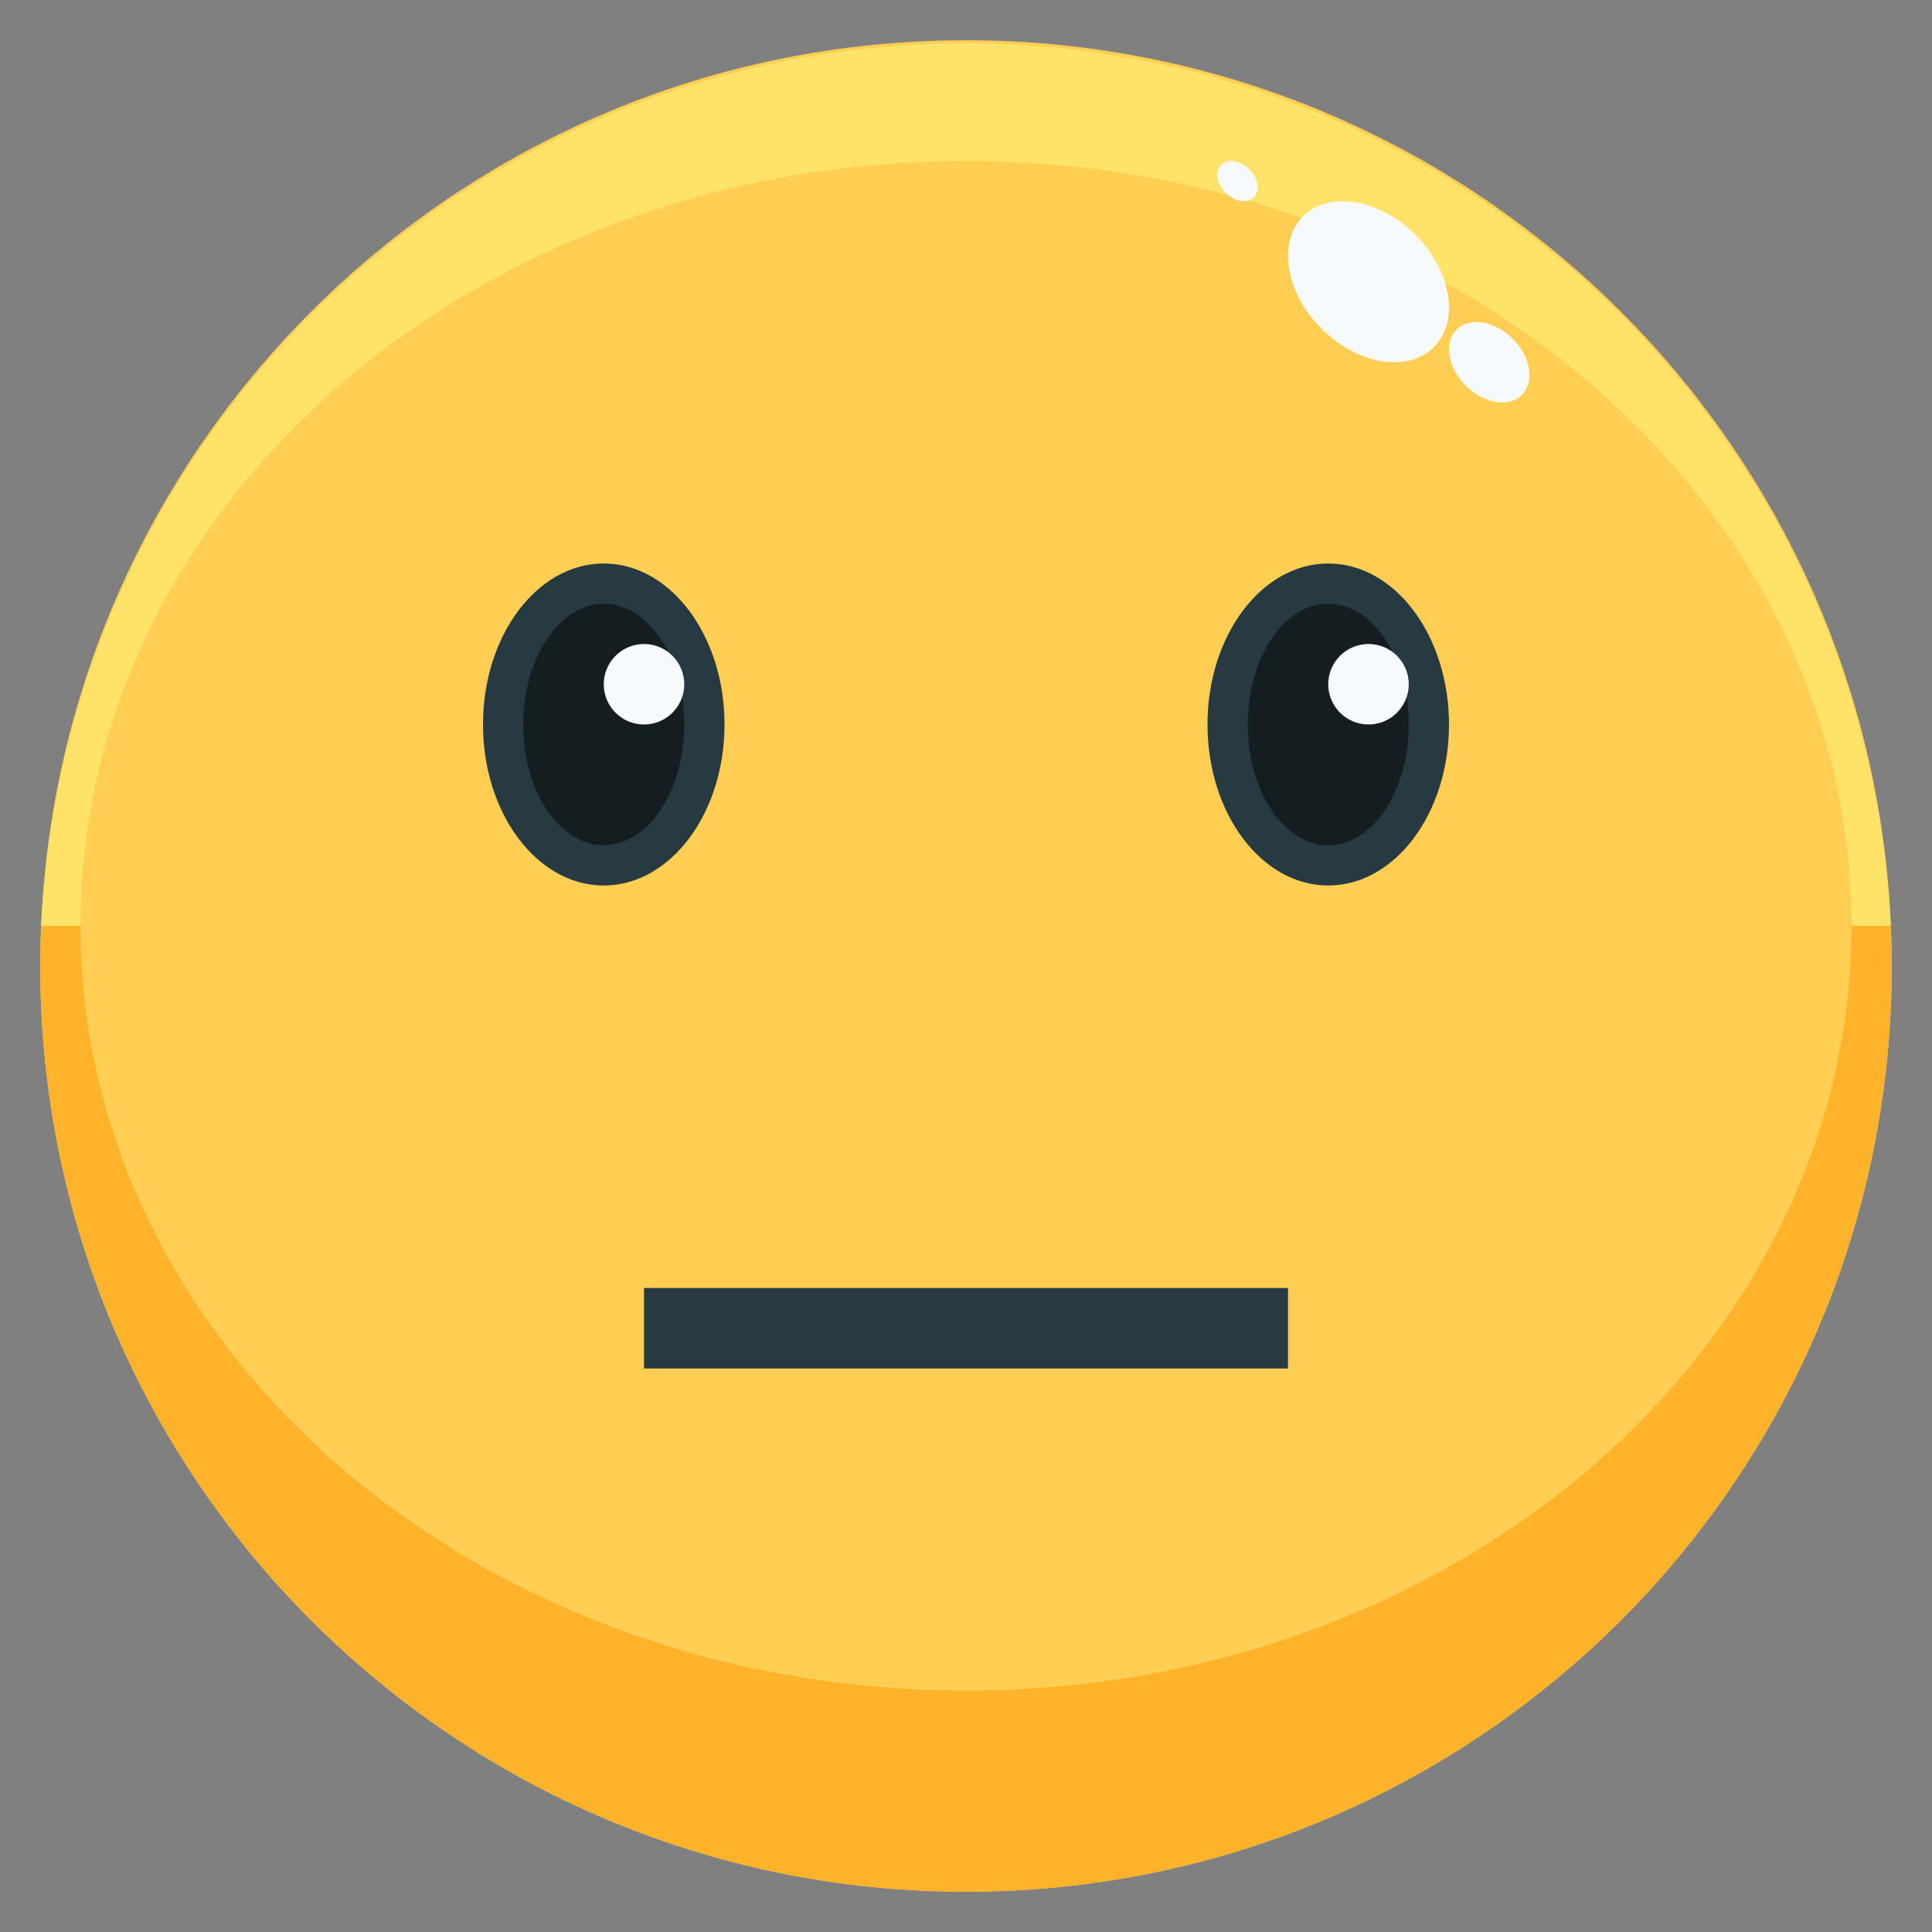
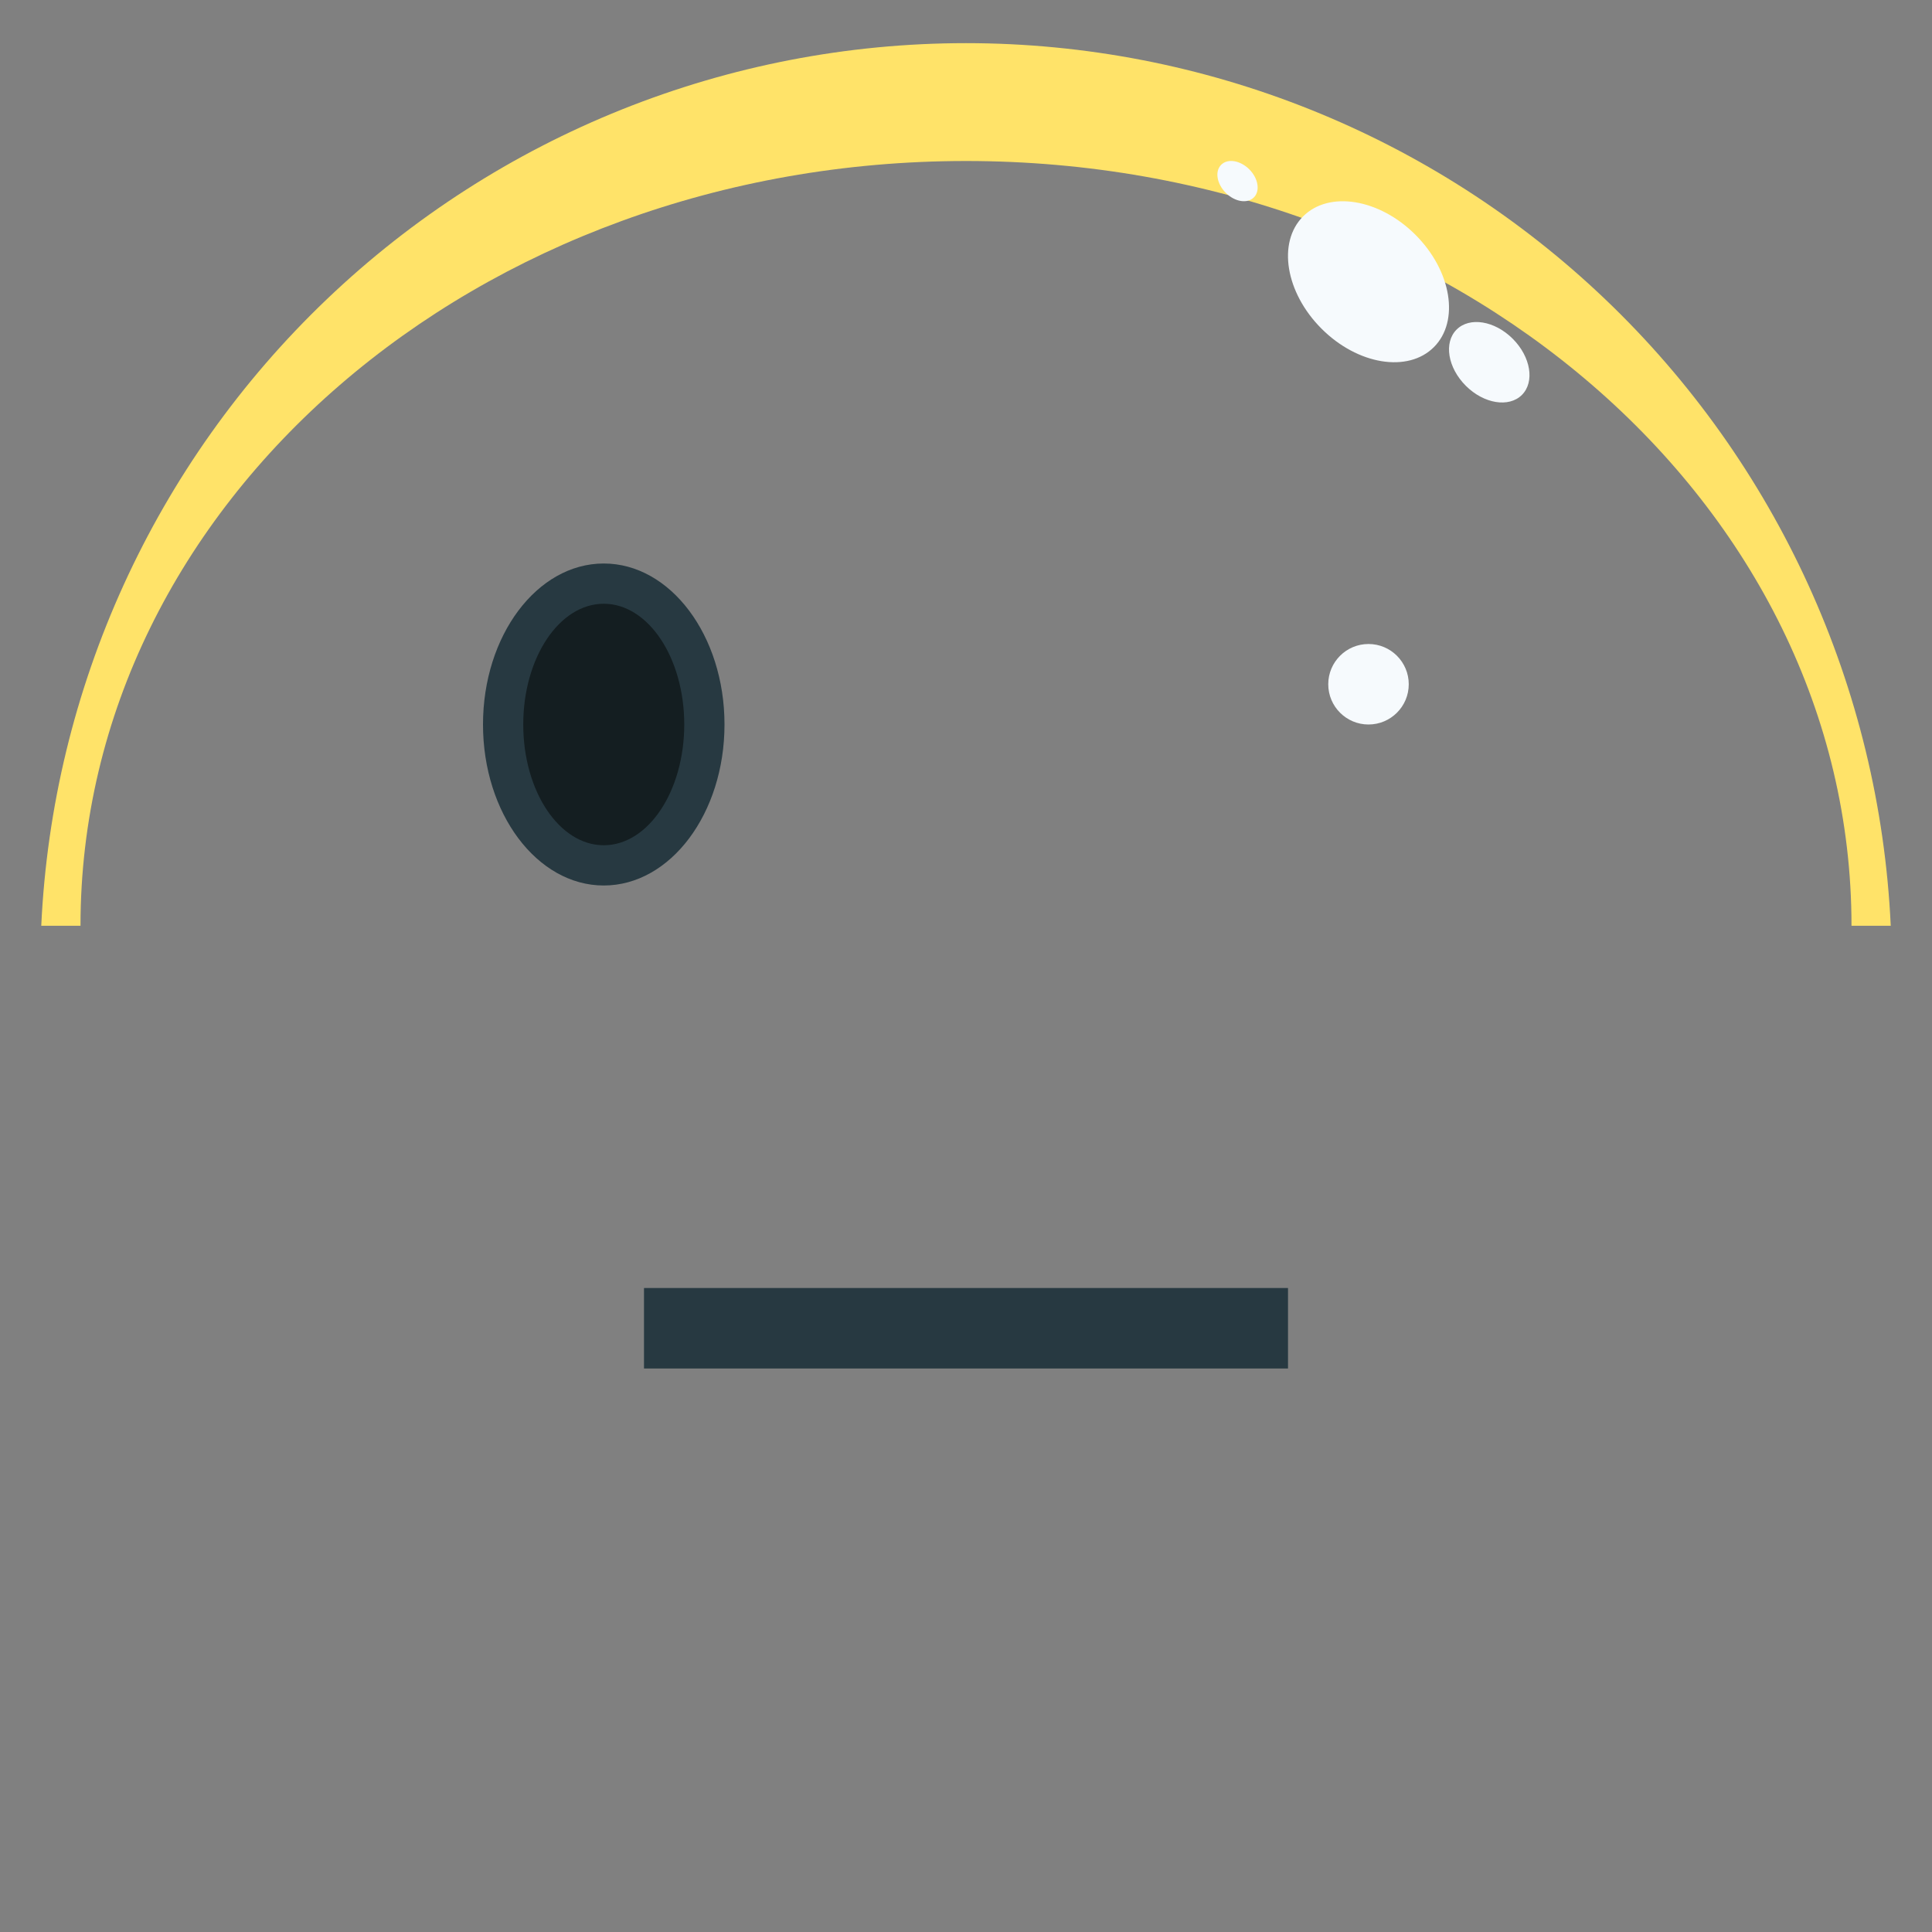
<svg xmlns="http://www.w3.org/2000/svg" width="48" height="48" viewBox="0 0 48 48" fill="none">
  <rect x="0" y="0" width="48" height="48" fill="#808080" stroke="none" />
-   <path d="M24 47C36.703 47 47 36.703 47 24C47 11.297 36.703 1 24 1C11.297 1 1 11.297 1 24C1 36.703 11.297 47 24 47Z" fill="#FFCE52" />
-   <path d="M33 22C34.657 22 36 20.209 36 18C36 15.791 34.657 14 33 14C31.343 14 30 15.791 30 18C30 20.209 31.343 22 33 22Z" fill="#273941" />
  <path d="M15 22C16.657 22 18 20.209 18 18C18 15.791 16.657 14 15 14C13.343 14 12 15.791 12 18C12 20.209 13.343 22 15 22Z" fill="#273941" />
-   <path d="M33 21C34.105 21 35 19.657 35 18C35 16.343 34.105 15 33 15C31.895 15 31 16.343 31 18C31 19.657 31.895 21 33 21Z" fill="#141E21" />
  <path d="M15 21C16.105 21 17 19.657 17 18C17 16.343 16.105 15 15 15C13.895 15 13 16.343 13 18C13 19.657 13.895 21 15 21Z" fill="#141E21" />
  <path d="M34 18C34.552 18 35 17.552 35 17C35 16.448 34.552 16 34 16C33.448 16 33 16.448 33 17C33 17.552 33.448 18 34 18Z" fill="#F6FAFD" />
-   <path d="M16 18C16.552 18 17 17.552 17 17C17 16.448 16.552 16 16 16C15.448 16 15 16.448 15 17C15 17.552 15.448 18 16 18Z" fill="#F6FAFD" />
  <path d="M24 4C36.15 4 46 12.507 46 23H46.975C46.699 17.092 44.158 11.517 39.88 7.434C35.602 3.35 29.914 1.072 24 1.072C18.086 1.072 12.399 3.35 8.12 7.434C3.842 11.517 1.301 17.092 1.025 23H2C2 12.507 11.85 4 24 4Z" fill="#FFE369" />
-   <path d="M46 23C46 33.493 36.15 42 24 42C11.85 42 2 33.493 2 23H1.025C1.011 23.332 1 23.665 1 24C1 30.1 3.423 35.95 7.737 40.264C12.05 44.577 17.9 47 24 47C30.1 47 35.95 44.577 40.264 40.264C44.577 35.95 47 30.1 47 24C47 23.665 46.989 23.332 46.975 23H46Z" fill="#FFB32B" />
  <path d="M16 32H32V34H16V32Z" fill="#273941" />
  <path d="M37.812 9.811C38.134 9.489 38.032 8.865 37.583 8.416C37.135 7.968 36.51 7.866 36.188 8.189C35.866 8.511 35.968 9.135 36.417 9.584C36.865 10.032 37.49 10.134 37.812 9.811Z" fill="#F6FAFD" />
  <path d="M31.152 4.905C31.313 4.744 31.262 4.431 31.038 4.207C30.813 3.983 30.501 3.932 30.34 4.094C30.178 4.255 30.23 4.567 30.454 4.791C30.678 5.016 30.991 5.066 31.152 4.905Z" fill="#F6FAFD" />
  <path d="M35.625 8.624C36.269 7.979 36.064 6.73 35.166 5.833C34.269 4.936 33.019 4.732 32.375 5.376C31.731 6.021 31.936 7.27 32.834 8.167C33.731 9.064 34.981 9.268 35.625 8.624Z" fill="#F6FAFD" />
</svg>